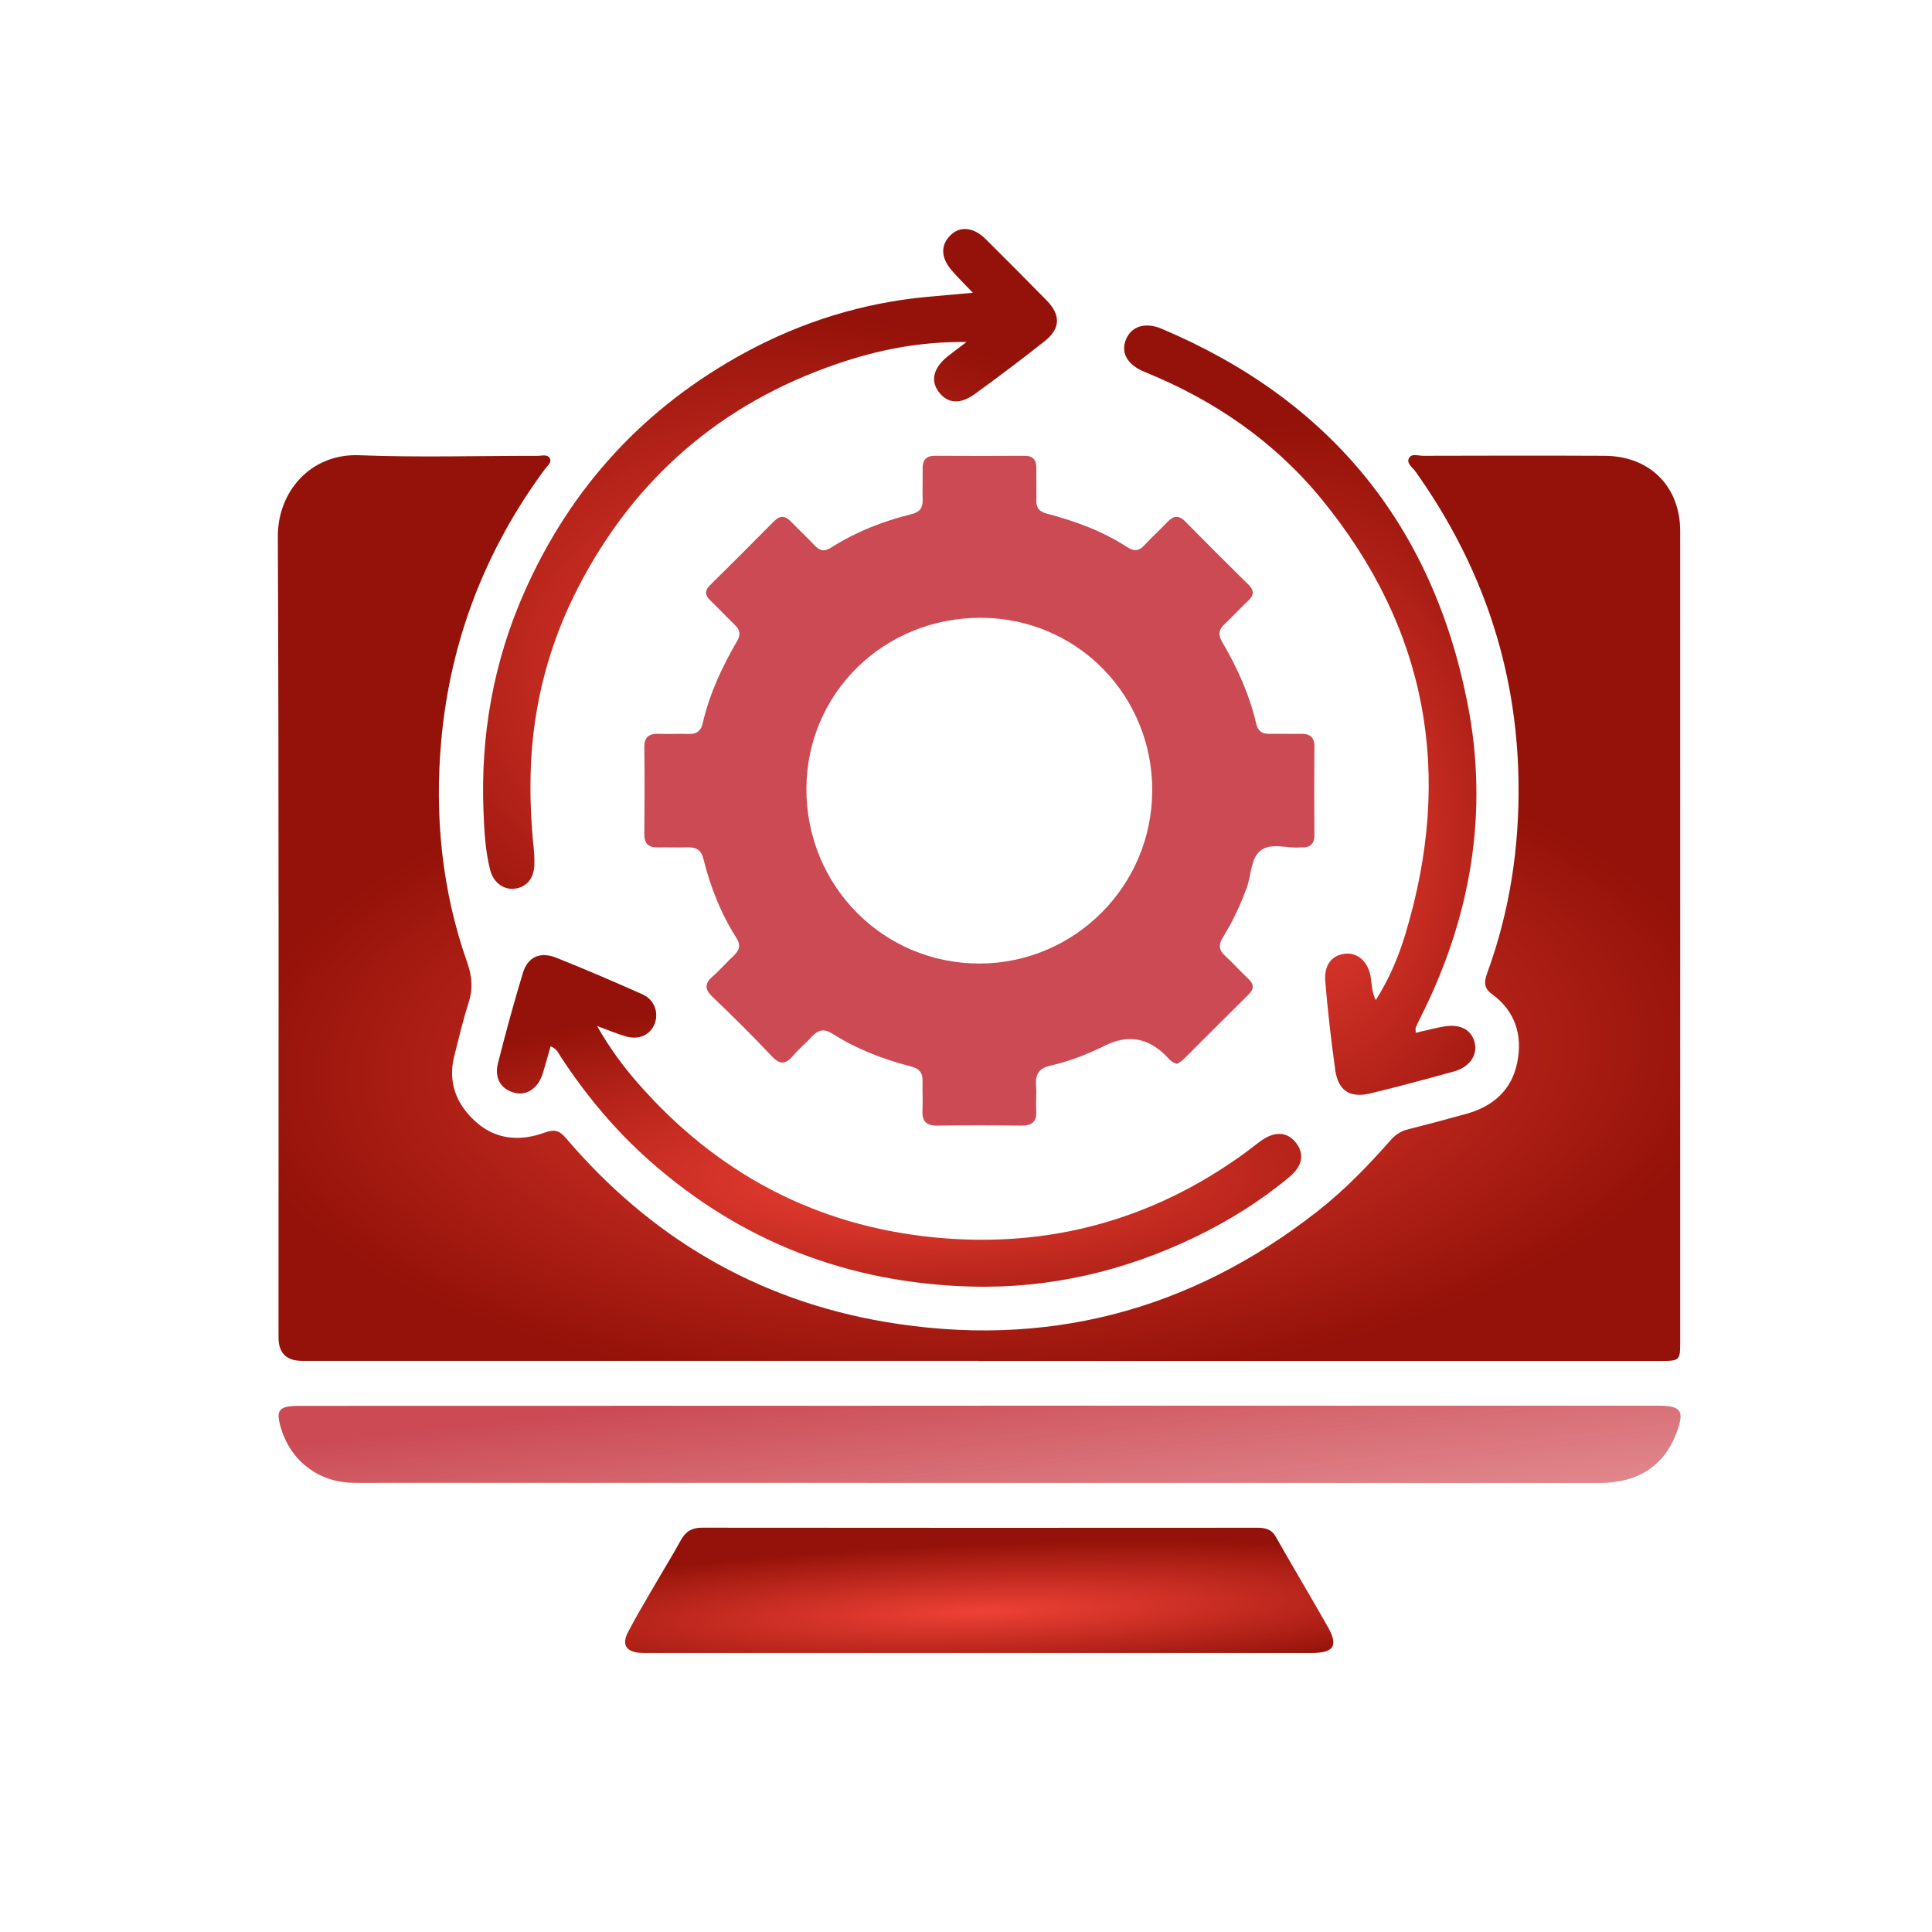
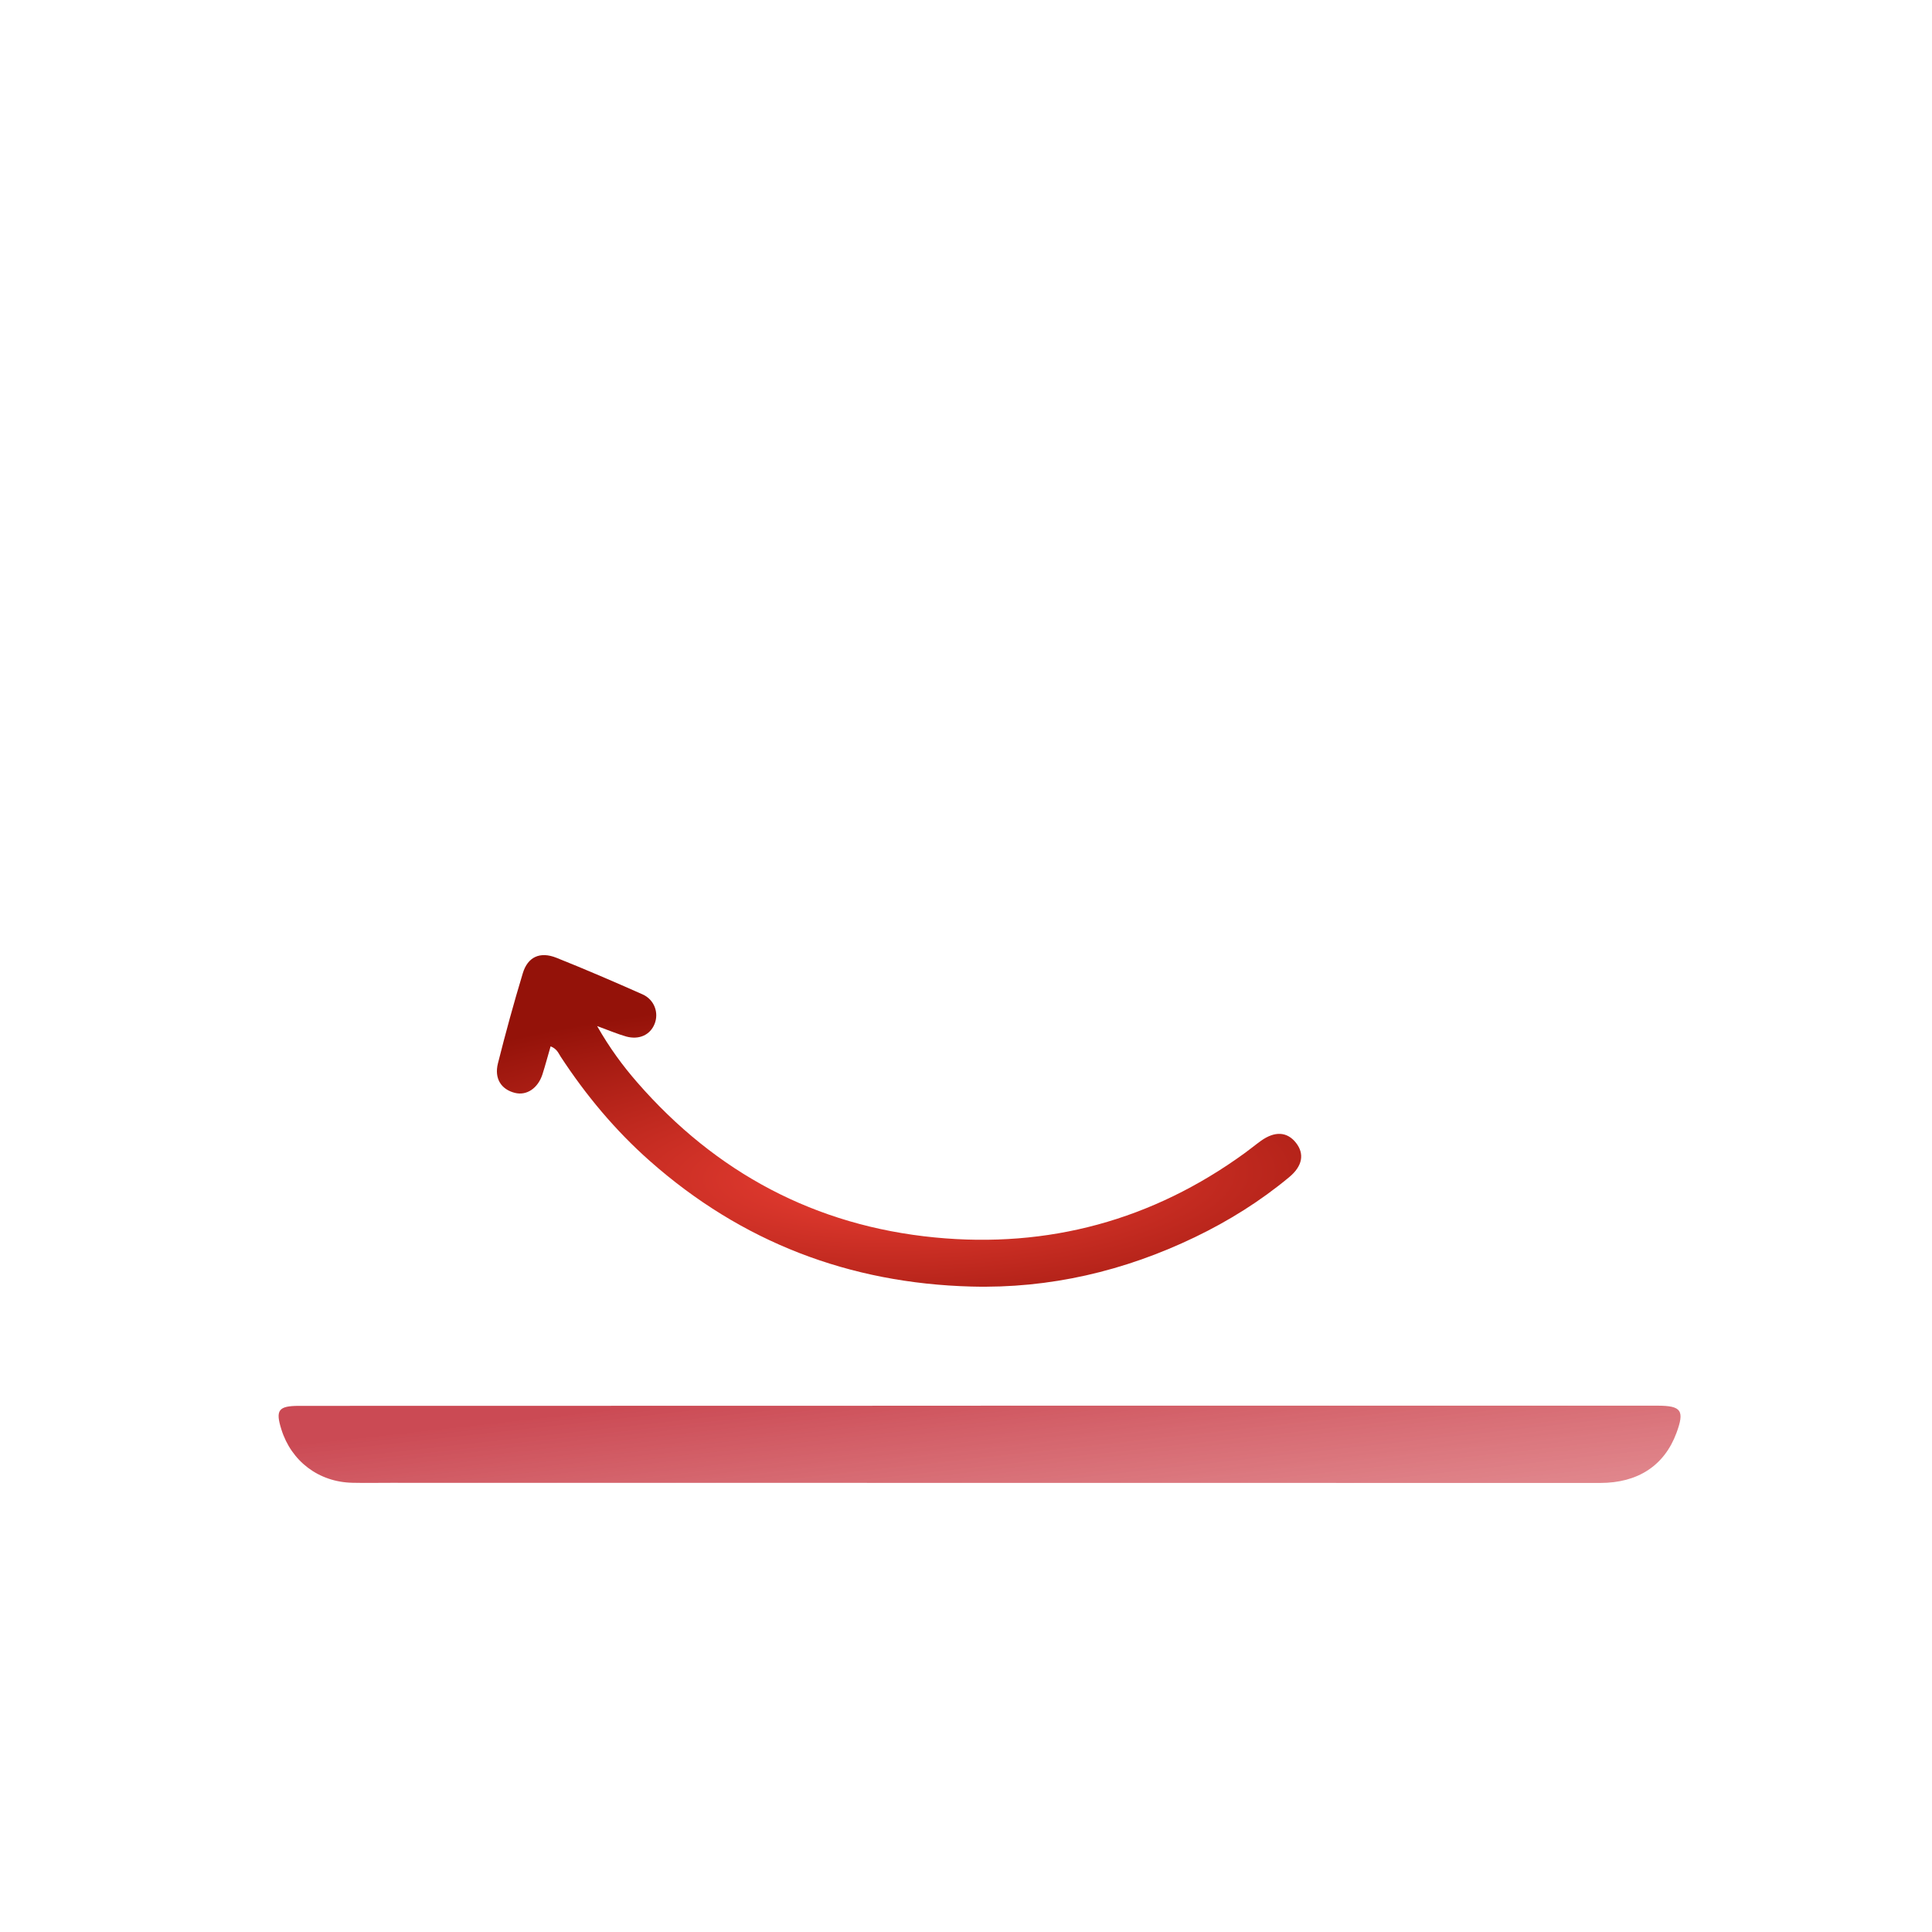
<svg xmlns="http://www.w3.org/2000/svg" width="73.0" height="73.0" viewBox="0.0 0.0 73.0 73.0" fill="none">
  <g clip-path="url(#clip0_10583_407)">
-     <path d="M36.972 51.419C28.452 51.419 19.932 51.419 11.412 51.419C10.822 51.419 10.525 51.126 10.524 50.539C10.522 40.45 10.541 30.361 10.498 20.272C10.492 18.561 11.754 17.13 13.57 17.201C15.817 17.289 18.069 17.22 20.321 17.224C20.475 17.224 20.679 17.155 20.769 17.308C20.866 17.473 20.683 17.598 20.593 17.72C18.342 20.766 17.024 24.181 16.676 27.944C16.412 30.816 16.693 33.65 17.659 36.384C17.841 36.9 17.874 37.37 17.706 37.889C17.494 38.55 17.333 39.231 17.163 39.907C16.916 40.89 17.24 41.719 17.962 42.373C18.721 43.065 19.638 43.135 20.57 42.798C20.937 42.665 21.13 42.704 21.383 43.002C24.569 46.746 28.585 49.12 33.428 49.944C39.468 50.972 44.942 49.56 49.78 45.769C50.795 44.973 51.691 44.052 52.538 43.086C52.725 42.873 52.929 42.74 53.2 42.672C53.944 42.483 54.687 42.287 55.426 42.079C56.415 41.802 57.111 41.188 57.323 40.171C57.542 39.13 57.261 38.209 56.372 37.561C56.016 37.301 56.097 37.033 56.211 36.719C57.053 34.392 57.413 31.995 57.377 29.52C57.312 25.201 55.977 21.322 53.485 17.819C53.376 17.664 53.144 17.518 53.23 17.325C53.322 17.119 53.582 17.222 53.766 17.222C56.052 17.216 58.339 17.211 60.625 17.222C62.335 17.229 63.486 18.373 63.486 20.079C63.49 30.293 63.486 40.508 63.486 50.721C63.486 51.404 63.465 51.423 62.743 51.423C54.153 51.423 45.562 51.423 36.969 51.423V51.419H36.972Z" fill="url(#paint0_angular_10583_407)" />
-     <path d="M44.476 40.197C44.259 40.148 44.156 39.991 44.032 39.869C43.359 39.208 42.603 39.086 41.763 39.502C41.104 39.828 40.421 40.099 39.707 40.26C39.267 40.358 39.114 40.582 39.146 41.009C39.17 41.329 39.136 41.653 39.153 41.973C39.178 42.396 38.983 42.537 38.578 42.531C37.523 42.516 36.47 42.514 35.416 42.531C34.995 42.537 34.836 42.365 34.855 41.956C34.873 41.582 34.849 41.206 34.858 40.831C34.864 40.532 34.727 40.373 34.441 40.3C33.379 40.03 32.365 39.639 31.438 39.049C31.146 38.862 30.914 38.905 30.685 39.159C30.457 39.41 30.189 39.627 29.972 39.884C29.695 40.212 29.48 40.249 29.16 39.908C28.439 39.141 27.688 38.399 26.926 37.671C26.615 37.375 26.621 37.16 26.934 36.888C27.216 36.641 27.46 36.353 27.735 36.098C27.956 35.894 27.986 35.692 27.825 35.439C27.233 34.511 26.836 33.5 26.574 32.435C26.494 32.116 26.301 32.008 25.99 32.017C25.614 32.028 25.239 32.011 24.865 32.019C24.511 32.028 24.341 31.888 24.346 31.517C24.357 30.428 24.359 29.338 24.346 28.25C24.341 27.846 24.522 27.711 24.9 27.728C25.273 27.743 25.651 27.72 26.024 27.732C26.325 27.743 26.486 27.616 26.552 27.325C26.808 26.217 27.282 25.2 27.851 24.223C27.995 23.974 27.958 23.798 27.763 23.609C27.454 23.311 27.162 22.997 26.853 22.701C26.649 22.506 26.604 22.334 26.825 22.115C27.639 21.312 28.446 20.503 29.251 19.691C29.478 19.462 29.674 19.485 29.888 19.709C30.184 20.018 30.502 20.308 30.794 20.621C30.987 20.825 31.161 20.844 31.401 20.692C32.344 20.093 33.372 19.689 34.456 19.423C34.75 19.35 34.87 19.189 34.862 18.893C34.851 18.5 34.868 18.107 34.862 17.714C34.855 17.386 34.984 17.219 35.334 17.221C36.459 17.229 37.584 17.227 38.711 17.221C39.033 17.221 39.159 17.377 39.157 17.682C39.153 18.092 39.166 18.504 39.157 18.914C39.153 19.189 39.264 19.329 39.539 19.402C40.612 19.687 41.656 20.061 42.592 20.674C42.849 20.842 43.036 20.825 43.242 20.599C43.519 20.297 43.828 20.022 44.109 19.724C44.337 19.483 44.538 19.455 44.785 19.704C45.575 20.507 46.37 21.301 47.172 22.091C47.413 22.327 47.37 22.508 47.144 22.718C46.844 22.999 46.567 23.304 46.269 23.585C46.056 23.785 46.015 23.97 46.172 24.242C46.743 25.217 47.209 26.238 47.466 27.346C47.529 27.614 47.681 27.735 47.958 27.728C48.351 27.72 48.744 27.737 49.136 27.728C49.486 27.717 49.669 27.84 49.664 28.22C49.654 29.327 49.656 30.435 49.664 31.54C49.667 31.884 49.514 32.034 49.179 32.019C49.162 32.019 49.143 32.019 49.126 32.019C48.615 32.066 48.012 31.82 47.617 32.15C47.252 32.455 47.28 33.067 47.11 33.535C46.87 34.191 46.578 34.822 46.209 35.415C46.035 35.694 46.05 35.894 46.29 36.115C46.593 36.392 46.867 36.699 47.166 36.982C47.37 37.177 47.404 37.351 47.185 37.568C46.359 38.384 45.541 39.208 44.719 40.026C44.646 40.099 44.551 40.148 44.48 40.2L44.476 40.197ZM43.538 29.862C43.538 26.241 40.666 23.349 37.06 23.343C33.394 23.336 30.479 26.195 30.47 29.804C30.463 33.468 33.368 36.404 37 36.407C40.604 36.407 43.536 33.472 43.536 29.862H43.538Z" fill="#CB4A54" />
    <path d="M37.061 53.113C45.581 53.113 54.101 53.113 62.62 53.113C63.533 53.113 63.659 53.294 63.342 54.15C62.884 55.378 61.888 56.033 60.461 56.033C45.227 56.033 29.991 56.031 14.756 56.028C14.273 56.028 13.793 56.037 13.31 56.026C12.043 55.998 11.008 55.215 10.631 54.008C10.403 53.281 10.521 53.122 11.29 53.12C19.773 53.12 28.256 53.118 36.741 53.115C36.849 53.115 36.956 53.115 37.063 53.115L37.061 53.113Z" fill="url(#paint1_linear_10583_407)" />
-     <path d="M36.969 62.456C32.878 62.456 28.789 62.456 24.697 62.456C24.519 62.456 24.339 62.464 24.161 62.449C23.658 62.407 23.489 62.138 23.723 61.683C24.015 61.112 24.349 60.563 24.672 60.005C25.021 59.401 25.388 58.809 25.723 58.199C25.908 57.864 26.144 57.721 26.535 57.723C33.52 57.731 40.505 57.729 47.487 57.725C47.788 57.725 48.035 57.766 48.206 58.068C48.848 59.202 49.52 60.32 50.162 61.453C50.578 62.188 50.411 62.456 49.559 62.456C45.36 62.458 41.163 62.456 36.965 62.456H36.969Z" fill="url(#paint2_angular_10583_407)" />
-     <path d="M53.49 39.025C53.877 38.937 54.218 38.843 54.566 38.785C55.199 38.677 55.628 38.926 55.729 39.437C55.819 39.892 55.51 40.326 54.941 40.483C53.892 40.772 52.84 41.058 51.782 41.313C51.005 41.5 50.56 41.21 50.451 40.425C50.296 39.313 50.167 38.196 50.075 37.076C50.023 36.451 50.331 36.086 50.833 36.035C51.322 35.986 51.721 36.368 51.799 36.969C51.833 37.228 51.84 37.495 51.983 37.789C52.494 36.984 52.844 36.149 53.104 35.286C54.924 29.256 53.945 23.754 49.931 18.854C48.139 16.669 45.872 15.119 43.262 14.058C42.607 13.792 42.341 13.344 42.538 12.841C42.738 12.335 43.258 12.154 43.895 12.423C50.225 15.099 54.108 19.805 55.444 26.543C56.272 30.718 55.566 34.706 53.651 38.49C53.595 38.602 53.542 38.714 53.492 38.83C53.48 38.86 53.492 38.898 53.492 39.023L53.49 39.025Z" fill="url(#paint3_angular_10583_407)" />
-     <path d="M36.758 11.062C36.442 10.73 36.191 10.485 35.962 10.219C35.543 9.734 35.534 9.255 35.921 8.881C36.279 8.532 36.79 8.583 37.241 9.032C38.014 9.8 38.782 10.571 39.544 11.348C40.087 11.902 40.074 12.415 39.471 12.893C38.604 13.578 37.719 14.246 36.824 14.894C36.266 15.297 35.788 15.244 35.461 14.797C35.15 14.372 35.275 13.894 35.811 13.462C36.017 13.297 36.23 13.142 36.52 12.923C34.766 12.9 33.169 13.22 31.623 13.75C27.251 15.248 23.984 18.067 21.861 22.166C20.74 24.33 20.133 26.646 20.053 29.102C20.021 30.105 20.066 31.094 20.169 32.086C20.189 32.281 20.197 32.479 20.191 32.674C20.176 33.189 19.903 33.517 19.454 33.578C19.036 33.633 18.641 33.35 18.521 32.871C18.338 32.159 18.3 31.422 18.27 30.695C18.149 27.799 18.643 25.004 19.822 22.351C21.577 18.397 24.364 15.377 28.163 13.316C30.303 12.157 32.596 11.444 35.03 11.217C35.56 11.168 36.092 11.122 36.758 11.062Z" fill="url(#paint4_angular_10583_407)" />
    <path d="M20.804 39.538C20.694 39.914 20.604 40.257 20.497 40.592C20.325 41.122 19.898 41.406 19.456 41.294C18.938 41.165 18.67 40.753 18.814 40.18C19.102 39.038 19.413 37.9 19.754 36.773C19.941 36.155 20.404 35.943 21.023 36.189C22.117 36.625 23.199 37.093 24.275 37.57C24.726 37.769 24.904 38.269 24.732 38.692C24.567 39.102 24.152 39.298 23.663 39.165C23.339 39.074 23.028 38.939 22.562 38.77C23.041 39.607 23.53 40.268 24.069 40.888C27.05 44.316 30.813 46.319 35.323 46.757C39.603 47.173 43.542 46.109 47.043 43.561C47.245 43.415 47.438 43.254 47.642 43.108C48.168 42.73 48.634 42.758 48.967 43.179C49.295 43.595 49.22 44.057 48.711 44.479C47.621 45.385 46.425 46.132 45.15 46.746C42.484 48.03 39.655 48.691 36.703 48.612C32.097 48.489 28.02 46.935 24.547 43.861C23.24 42.704 22.139 41.382 21.186 39.927C21.1 39.796 21.049 39.633 20.802 39.534L20.804 39.538Z" fill="url(#paint5_angular_10583_407)" />
  </g>
  <defs>
    <radialGradient id="paint0_angular_10583_407" cx="0" cy="0" r="1" gradientUnits="userSpaceOnUse" gradientTransform="translate(37.113 40.041) rotate(88.262) scale(12.615 28.624)">
      <stop stop-color="#EE4136" />
      <stop offset="1" stop-color="#941209" />
    </radialGradient>
    <linearGradient id="paint1_linear_10583_407" x1="17.763" y1="53.805" x2="20.308" y2="76.844" gradientUnits="userSpaceOnUse">
      <stop stop-color="#CB4A54" />
      <stop offset="1" stop-color="#FFC5C5" stop-opacity="0.45" />
    </linearGradient>
    <radialGradient id="paint2_angular_10583_407" cx="0" cy="0" r="1" gradientUnits="userSpaceOnUse" gradientTransform="translate(37.06 60.883) rotate(87.887) scale(2.573 21.285)">
      <stop stop-color="#EE4136" />
      <stop offset="1" stop-color="#941209" />
    </radialGradient>
    <radialGradient id="paint3_angular_10583_407" cx="0" cy="0" r="1" gradientUnits="userSpaceOnUse" gradientTransform="translate(49.16 31.701) rotate(89.829) scale(15.784 10.594)">
      <stop stop-color="#EE4136" />
      <stop offset="1" stop-color="#941209" />
    </radialGradient>
    <radialGradient id="paint4_angular_10583_407" cx="0" cy="0" r="1" gradientUnits="userSpaceOnUse" gradientTransform="translate(29.144 25.293) rotate(89.675) scale(13.538 17.26)">
      <stop stop-color="#EE4136" />
      <stop offset="1" stop-color="#941209" />
    </radialGradient>
    <radialGradient id="paint5_angular_10583_407" cx="0" cy="0" r="1" gradientUnits="userSpaceOnUse" gradientTransform="translate(34.039 44.451) rotate(89.093) scale(6.804 24.184)">
      <stop stop-color="#EE4136" />
      <stop offset="1" stop-color="#941209" />
    </radialGradient>
    <clipPath id="clip0_10583_407">
      <rect width="52.994" height="53.81" fill="white" transform="translate(10.5 8.654)" />
    </clipPath>
  </defs>
</svg>